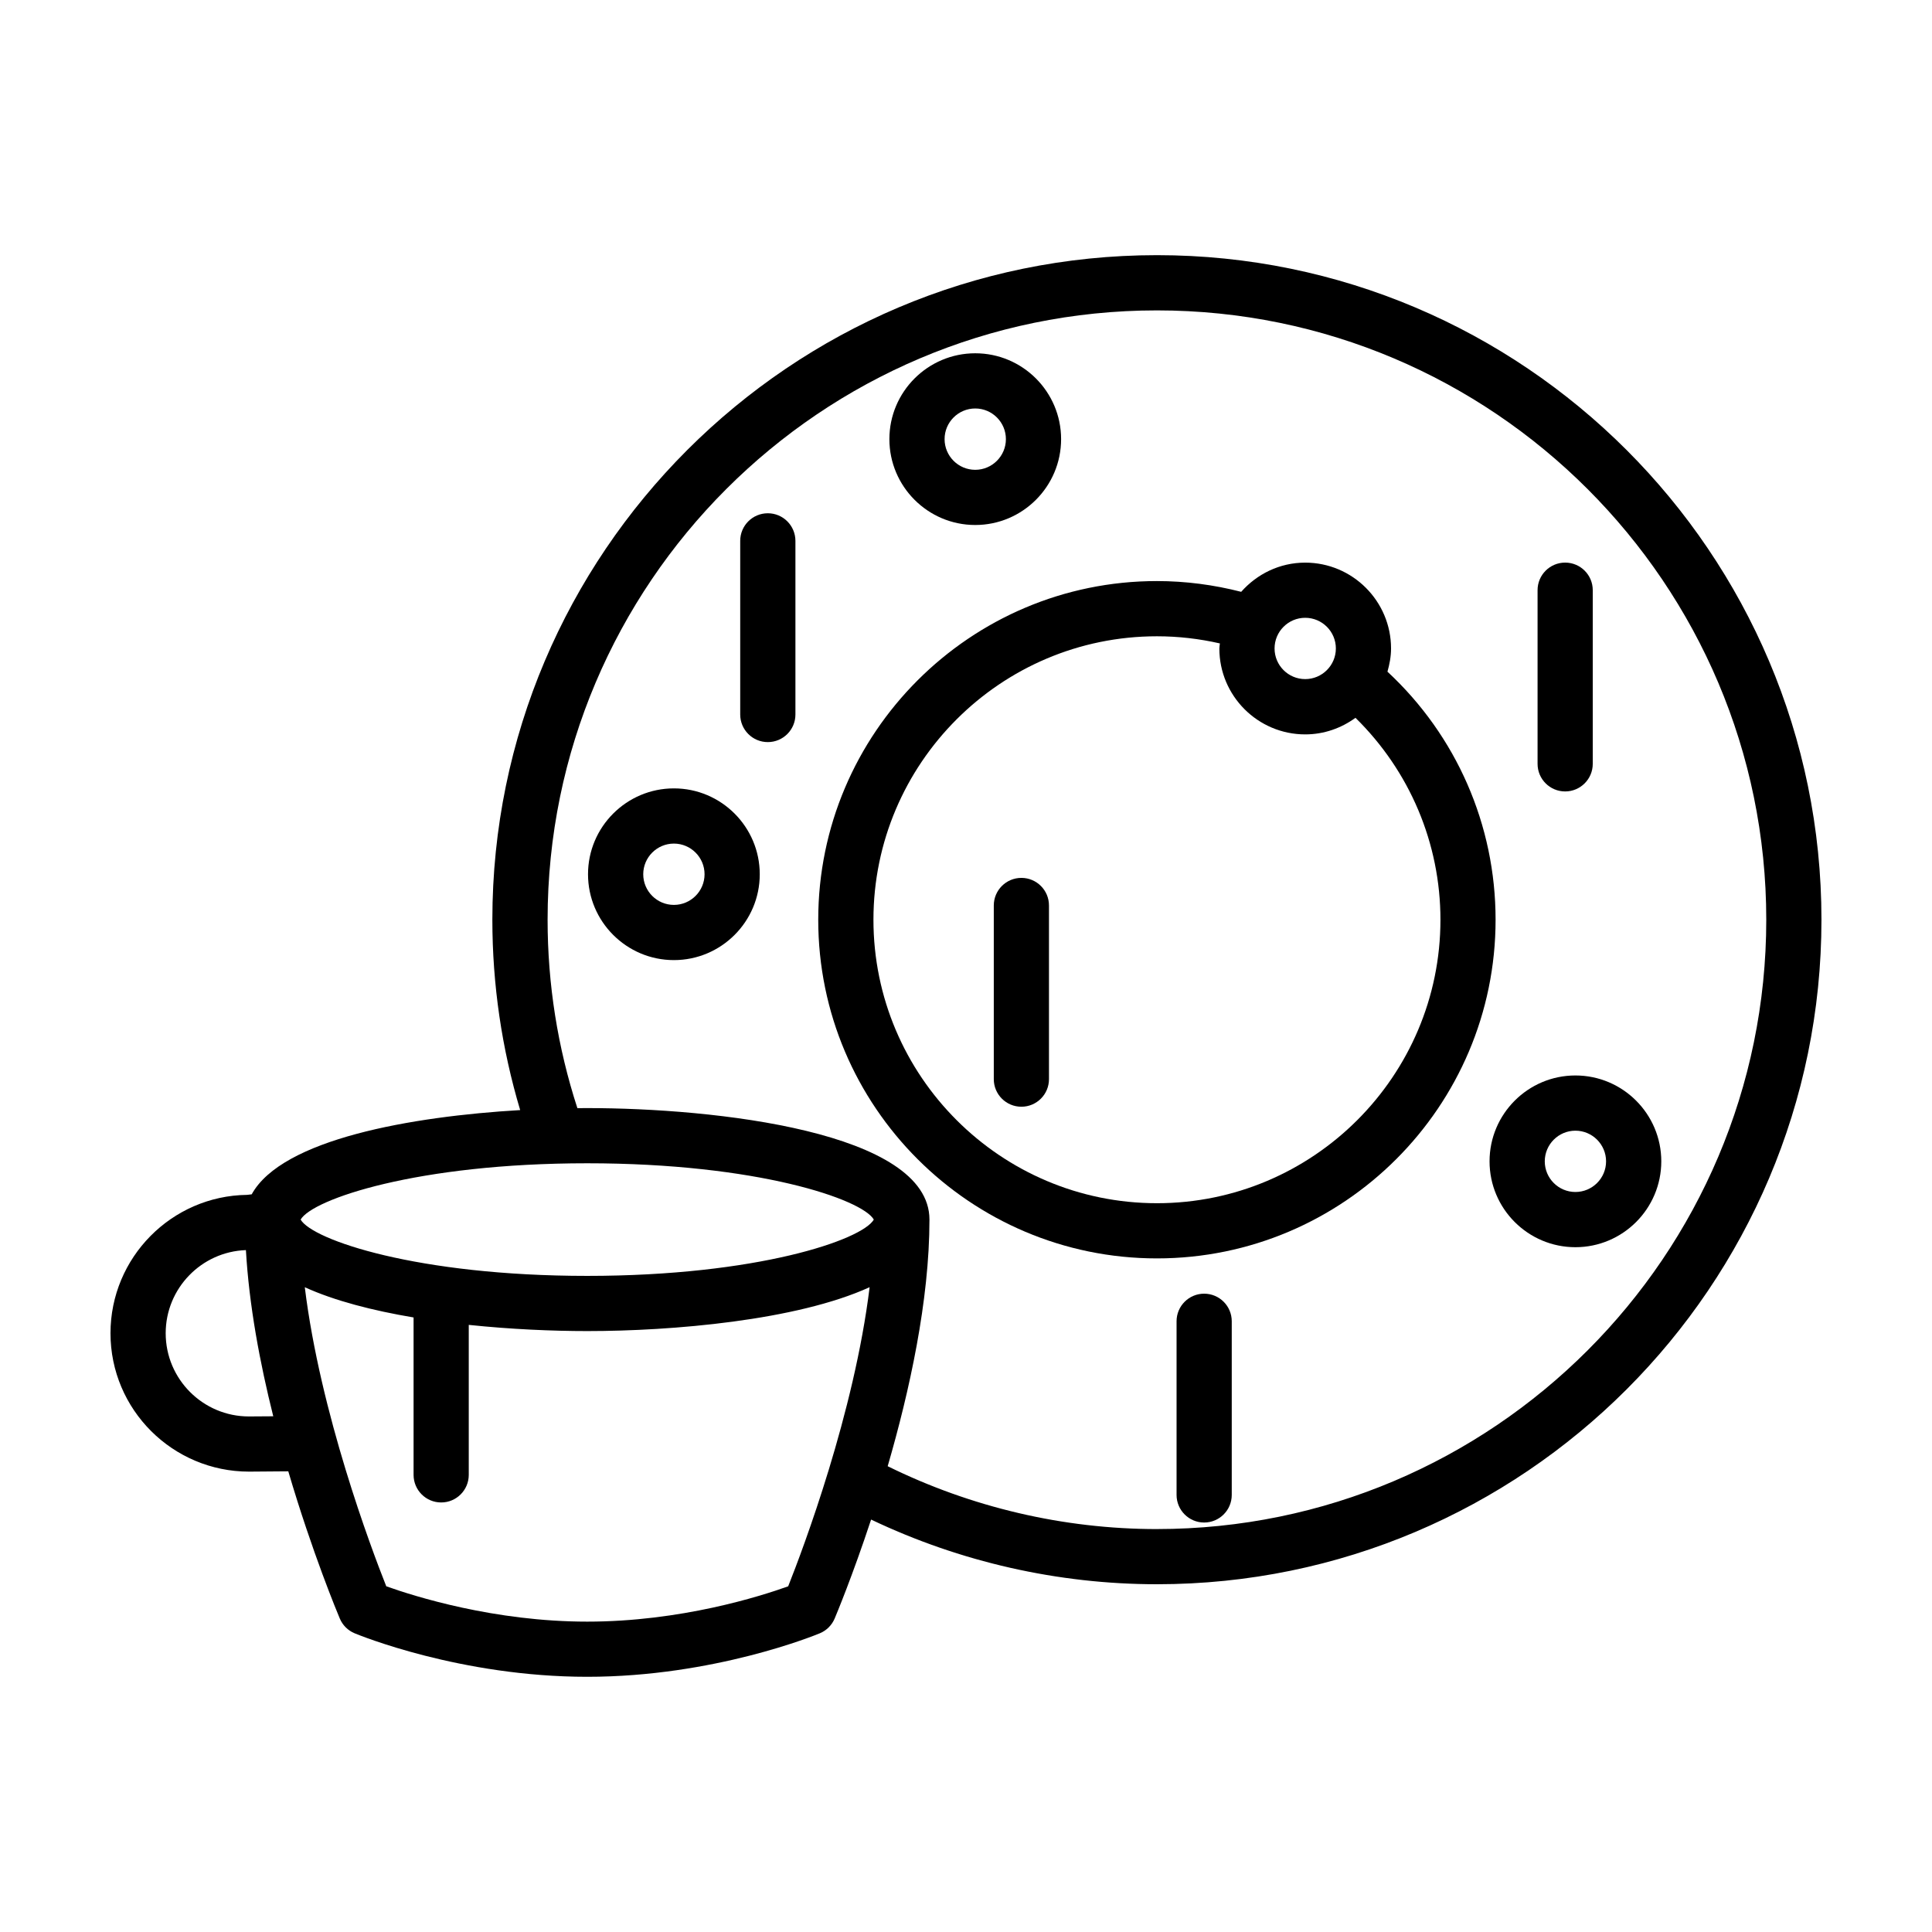
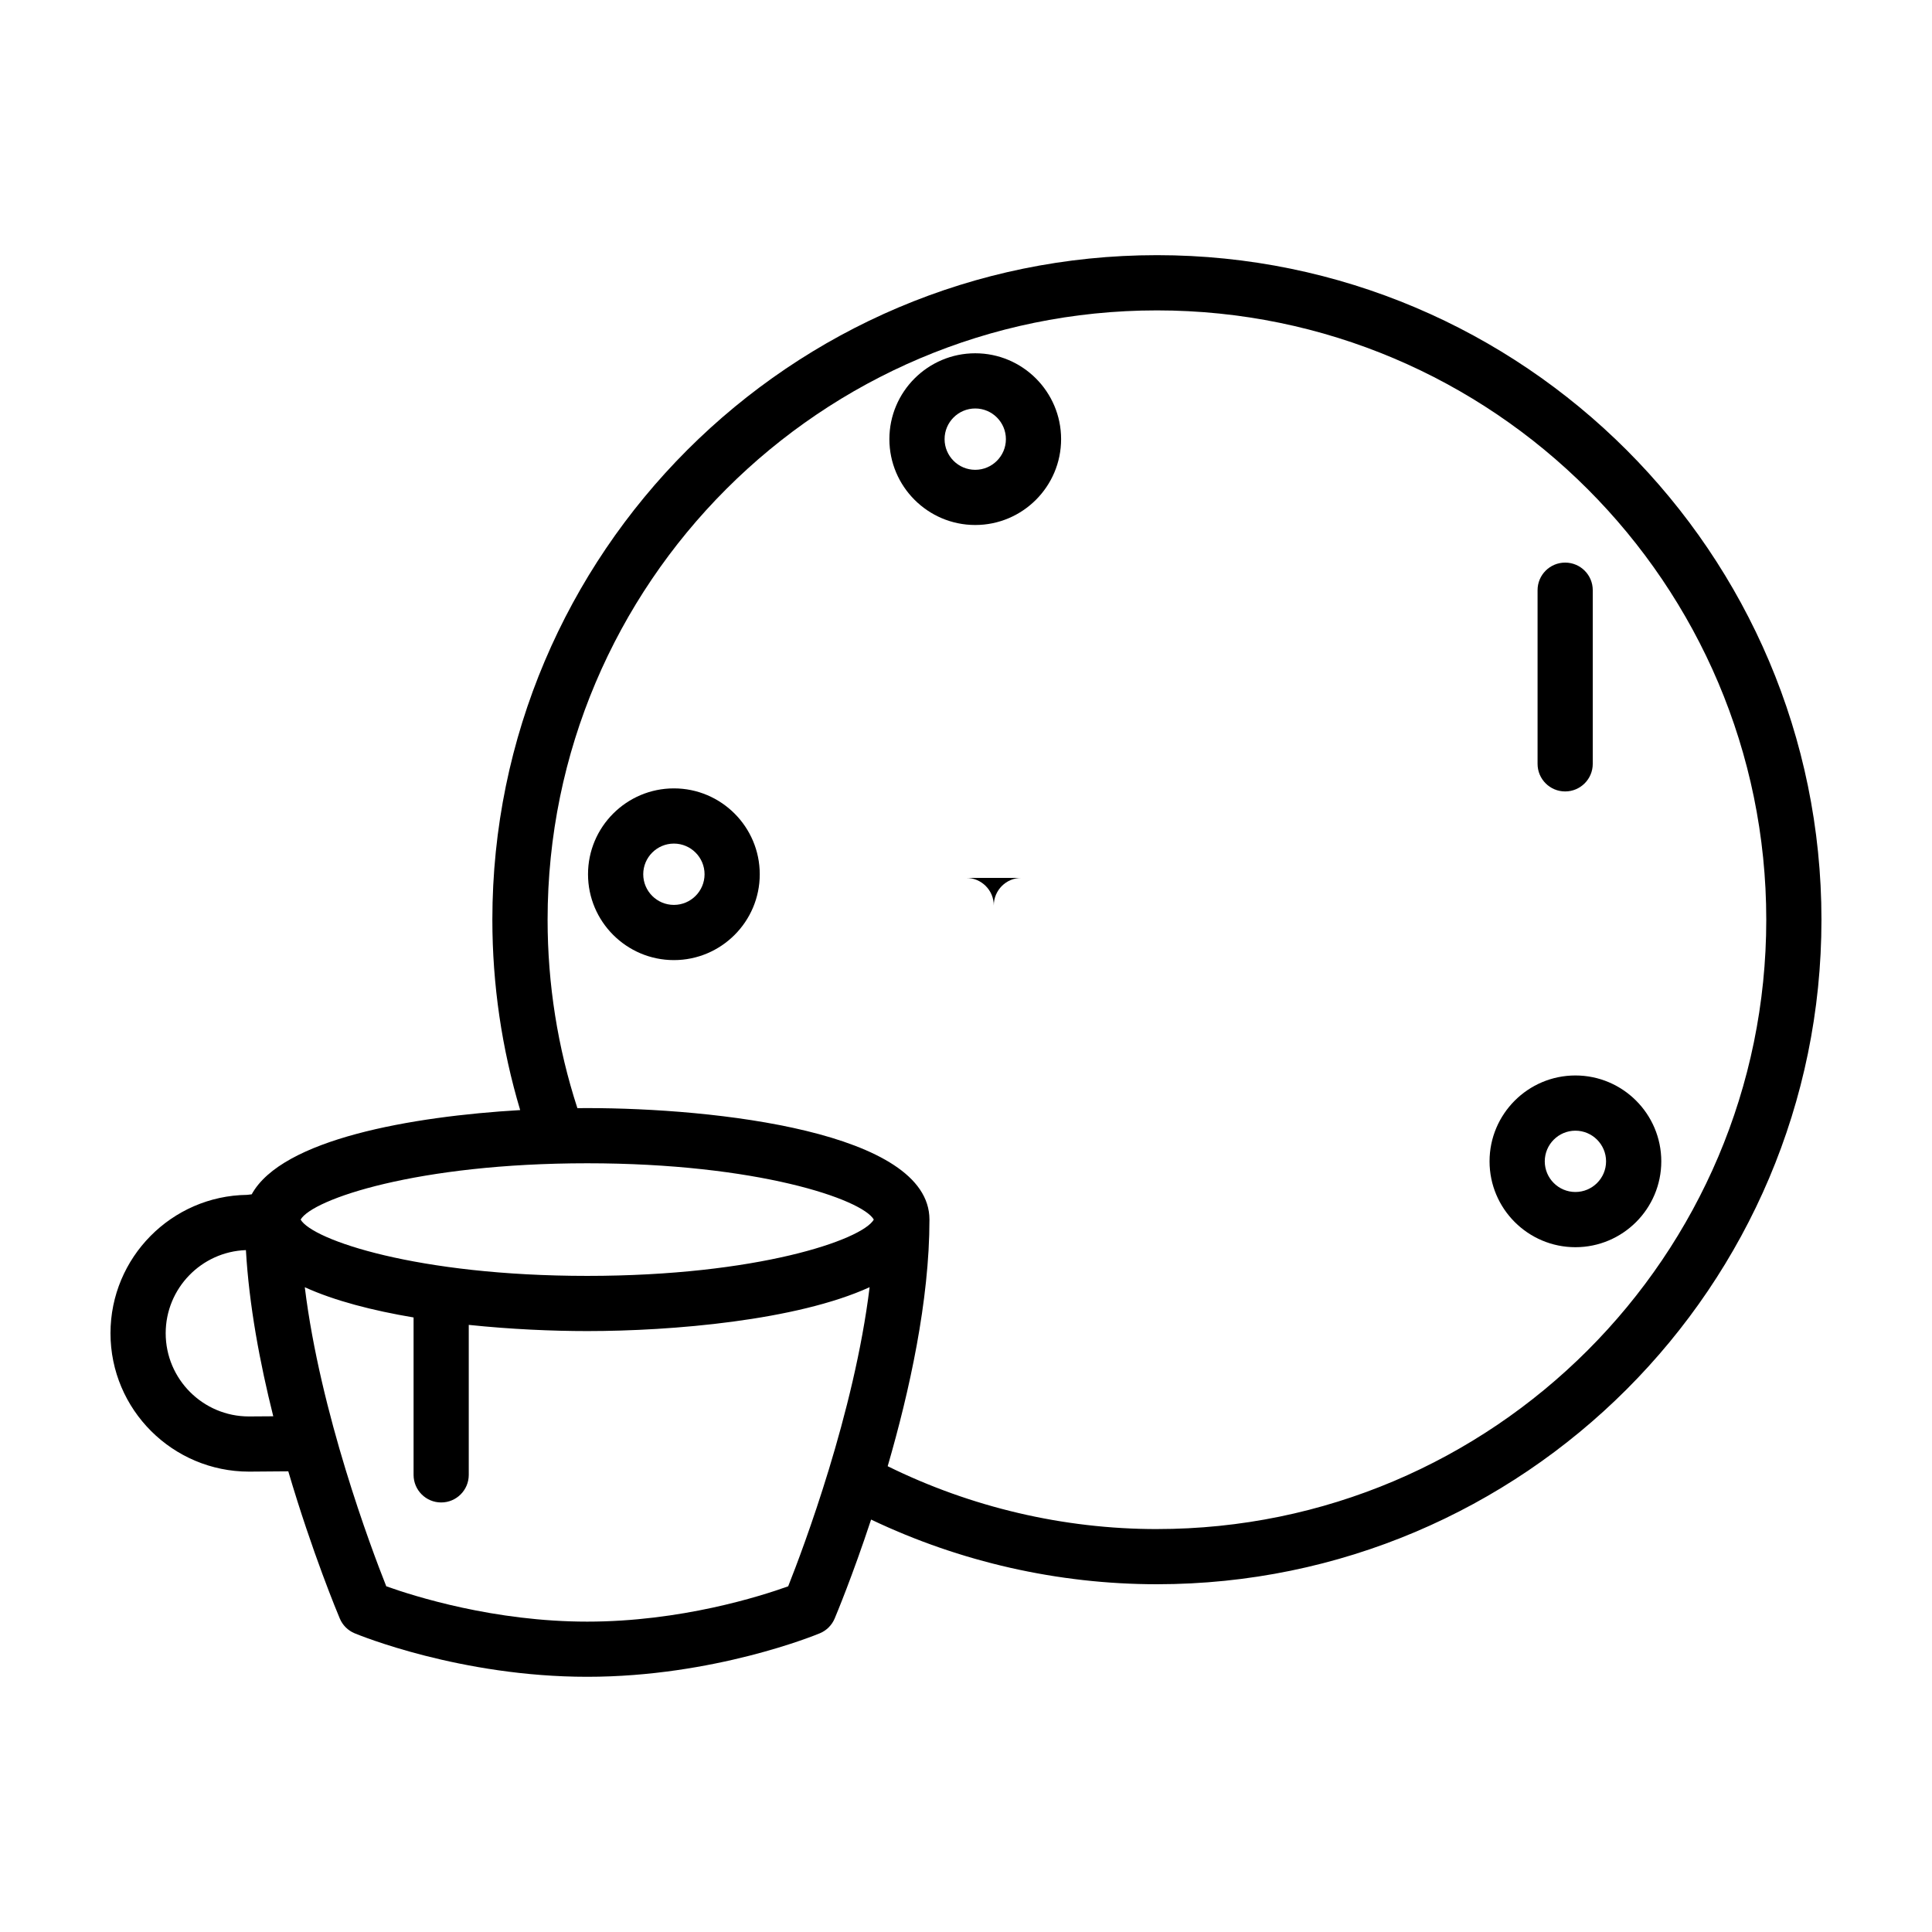
<svg xmlns="http://www.w3.org/2000/svg" fill="#000000" width="800px" height="800px" version="1.1" viewBox="144 144 512 512">
  <g>
    <path d="m450.6 211.62c-97.109 0-176.12 79.004-176.12 176.11 0 17.219 2.5 34.145 7.371 50.453-28.762 1.684-63.102 7.684-71.148 22.324l-1.215 0.145c-20.012 0.246-36.207 16.605-36.207 36.672 0 20.223 16.453 36.672 36.734 36.672l10.383-0.082c6.367 21.617 13.121 37.75 13.652 39.012 0.742 1.77 2.152 3.176 3.926 3.91 1.133 0.473 28.078 11.531 61.645 11.531 33.57 0 60.512-11.059 61.645-11.531 1.773-0.734 3.18-2.144 3.926-3.91 0.418-0.992 4.727-11.285 9.656-26.227 23.52 11.211 49.508 17.141 75.746 17.141 97.109 0.004 176.11-79 176.11-176.11 0-97.105-79.004-176.11-176.11-176.11zm-150.98 240.66c45.02 0 72.832 9.527 75.949 14.922-3.117 5.391-30.93 14.922-75.949 14.922s-72.832-9.531-75.949-14.922c3.117-5.394 30.93-14.922 75.949-14.922zm-89.664 67.094c-12.156 0-22.047-9.891-22.047-22.047 0-11.895 9.465-21.617 21.262-22.035 0.828 14.582 3.707 29.926 7.246 44.039zm142.92 45.016c-7.344 2.641-28.48 9.359-53.254 9.359-24.668 0-45.887-6.731-53.258-9.367-4.055-10.211-17.504-45.934-21.59-79.254 7.894 3.602 18.035 6.195 28.828 8.012v41.711c0 4.039 3.269 7.316 7.316 7.316 4.039 0 7.309-3.273 7.309-7.316v-39.742c11.117 1.164 22.137 1.641 31.391 1.641 22.535 0 55.48-2.801 74.84-11.629-4.082 33.312-17.527 69.062-21.582 79.27zm97.723-15.168c-24.781 0-49.305-5.789-71.355-16.66 5.75-19.773 11.07-43.875 11.07-65.359 0-23.328-57-29.547-90.688-29.547-0.852 0-1.734 0.004-2.613 0.016-5.223-16.066-7.894-32.844-7.894-49.934 0-89.043 72.441-161.48 161.48-161.48s161.48 72.441 161.48 161.48c0.004 89.039-72.445 161.48-161.49 161.48z" />
-     <path d="m511.69 322c0.555-1.969 0.953-4 0.953-6.144 0-12.543-10.207-22.754-22.758-22.754-6.769 0-12.785 3.027-16.957 7.738-7.269-1.863-14.746-2.852-22.332-2.852-49.488 0-89.754 40.266-89.754 89.75 0 49.488 40.266 89.75 89.754 89.75 49.488 0 89.75-40.258 89.75-89.75 0.004-25.113-10.383-48.77-28.656-65.738zm-21.797-14.277c4.484 0 8.125 3.648 8.125 8.125 0 4.481-3.648 8.121-8.125 8.121-4.481 0-8.121-3.641-8.121-8.121 0-4.481 3.637-8.125 8.121-8.125zm-39.293 155.14c-41.422 0-75.129-33.699-75.129-75.121s33.703-75.121 75.129-75.121c5.652 0 11.23 0.648 16.68 1.891-0.031 0.453-0.137 0.887-0.137 1.355 0 12.543 10.203 22.754 22.754 22.754 4.984 0 9.562-1.664 13.32-4.394 14.348 14.09 22.516 33.223 22.516 53.531-0.012 41.398-33.703 75.105-75.133 75.105z" />
    <path d="m322.59 352.93c-12.543 0-22.758 10.207-22.758 22.754 0 12.543 10.207 22.754 22.758 22.754 12.551 0 22.754-10.207 22.754-22.754-0.004-12.547-10.211-22.754-22.754-22.754zm0 30.879c-4.481 0-8.125-3.641-8.125-8.125 0-4.481 3.648-8.125 8.125-8.125 4.481 0 8.125 3.648 8.125 8.125s-3.648 8.125-8.125 8.125z" />
    <path d="m402.45 283.13c12.543 0 22.754-10.207 22.754-22.754 0-12.543-10.207-22.754-22.754-22.754-12.543 0-22.754 10.207-22.754 22.754s10.207 22.754 22.754 22.754zm0-30.879c4.481 0 8.125 3.648 8.125 8.125 0 4.481-3.648 8.129-8.125 8.129-4.484 0-8.125-3.648-8.125-8.125-0.004-4.481 3.641-8.129 8.125-8.129z" />
    <path d="m561.5 429.01c-12.543 0-22.754 10.207-22.754 22.758s10.203 22.754 22.754 22.754c12.551 0 22.758-10.203 22.758-22.754s-10.211-22.758-22.758-22.758zm0 30.879c-4.484 0-8.121-3.641-8.121-8.121s3.641-8.125 8.121-8.125c4.481 0 8.125 3.652 8.125 8.125 0.004 4.477-3.648 8.121-8.125 8.121z" />
-     <path d="m347.48 280.02c-4.039 0-7.316 3.269-7.316 7.316v46.012c0 4.039 3.269 7.316 7.316 7.316 4.039 0 7.316-3.273 7.316-7.316v-46.012c-0.008-4.043-3.281-7.316-7.316-7.316z" />
    <path d="m558.78 353.74c4.039 0 7.316-3.273 7.316-7.316v-46.02c0-4.039-3.273-7.309-7.316-7.309-4.035 0-7.309 3.269-7.309 7.309v46.02c-0.004 4.043 3.273 7.316 7.309 7.316z" />
-     <path d="m463.11 486.84c-4.035 0-7.309 3.269-7.309 7.309v46.02c0 4.039 3.273 7.316 7.309 7.316 4.039 0 7.316-3.273 7.316-7.316v-46.02c0-4.035-3.273-7.309-7.316-7.309z" />
-     <path d="m414.68 376.65c-4.039 0-7.316 3.273-7.316 7.316v46.02c0 4.039 3.273 7.309 7.316 7.309 4.035 0 7.309-3.269 7.309-7.309v-46.02c0.004-4.043-3.273-7.316-7.309-7.316z" />
+     <path d="m414.68 376.65c-4.039 0-7.316 3.273-7.316 7.316v46.02v-46.02c0.004-4.043-3.273-7.316-7.309-7.316z" />
  </g>
</svg>